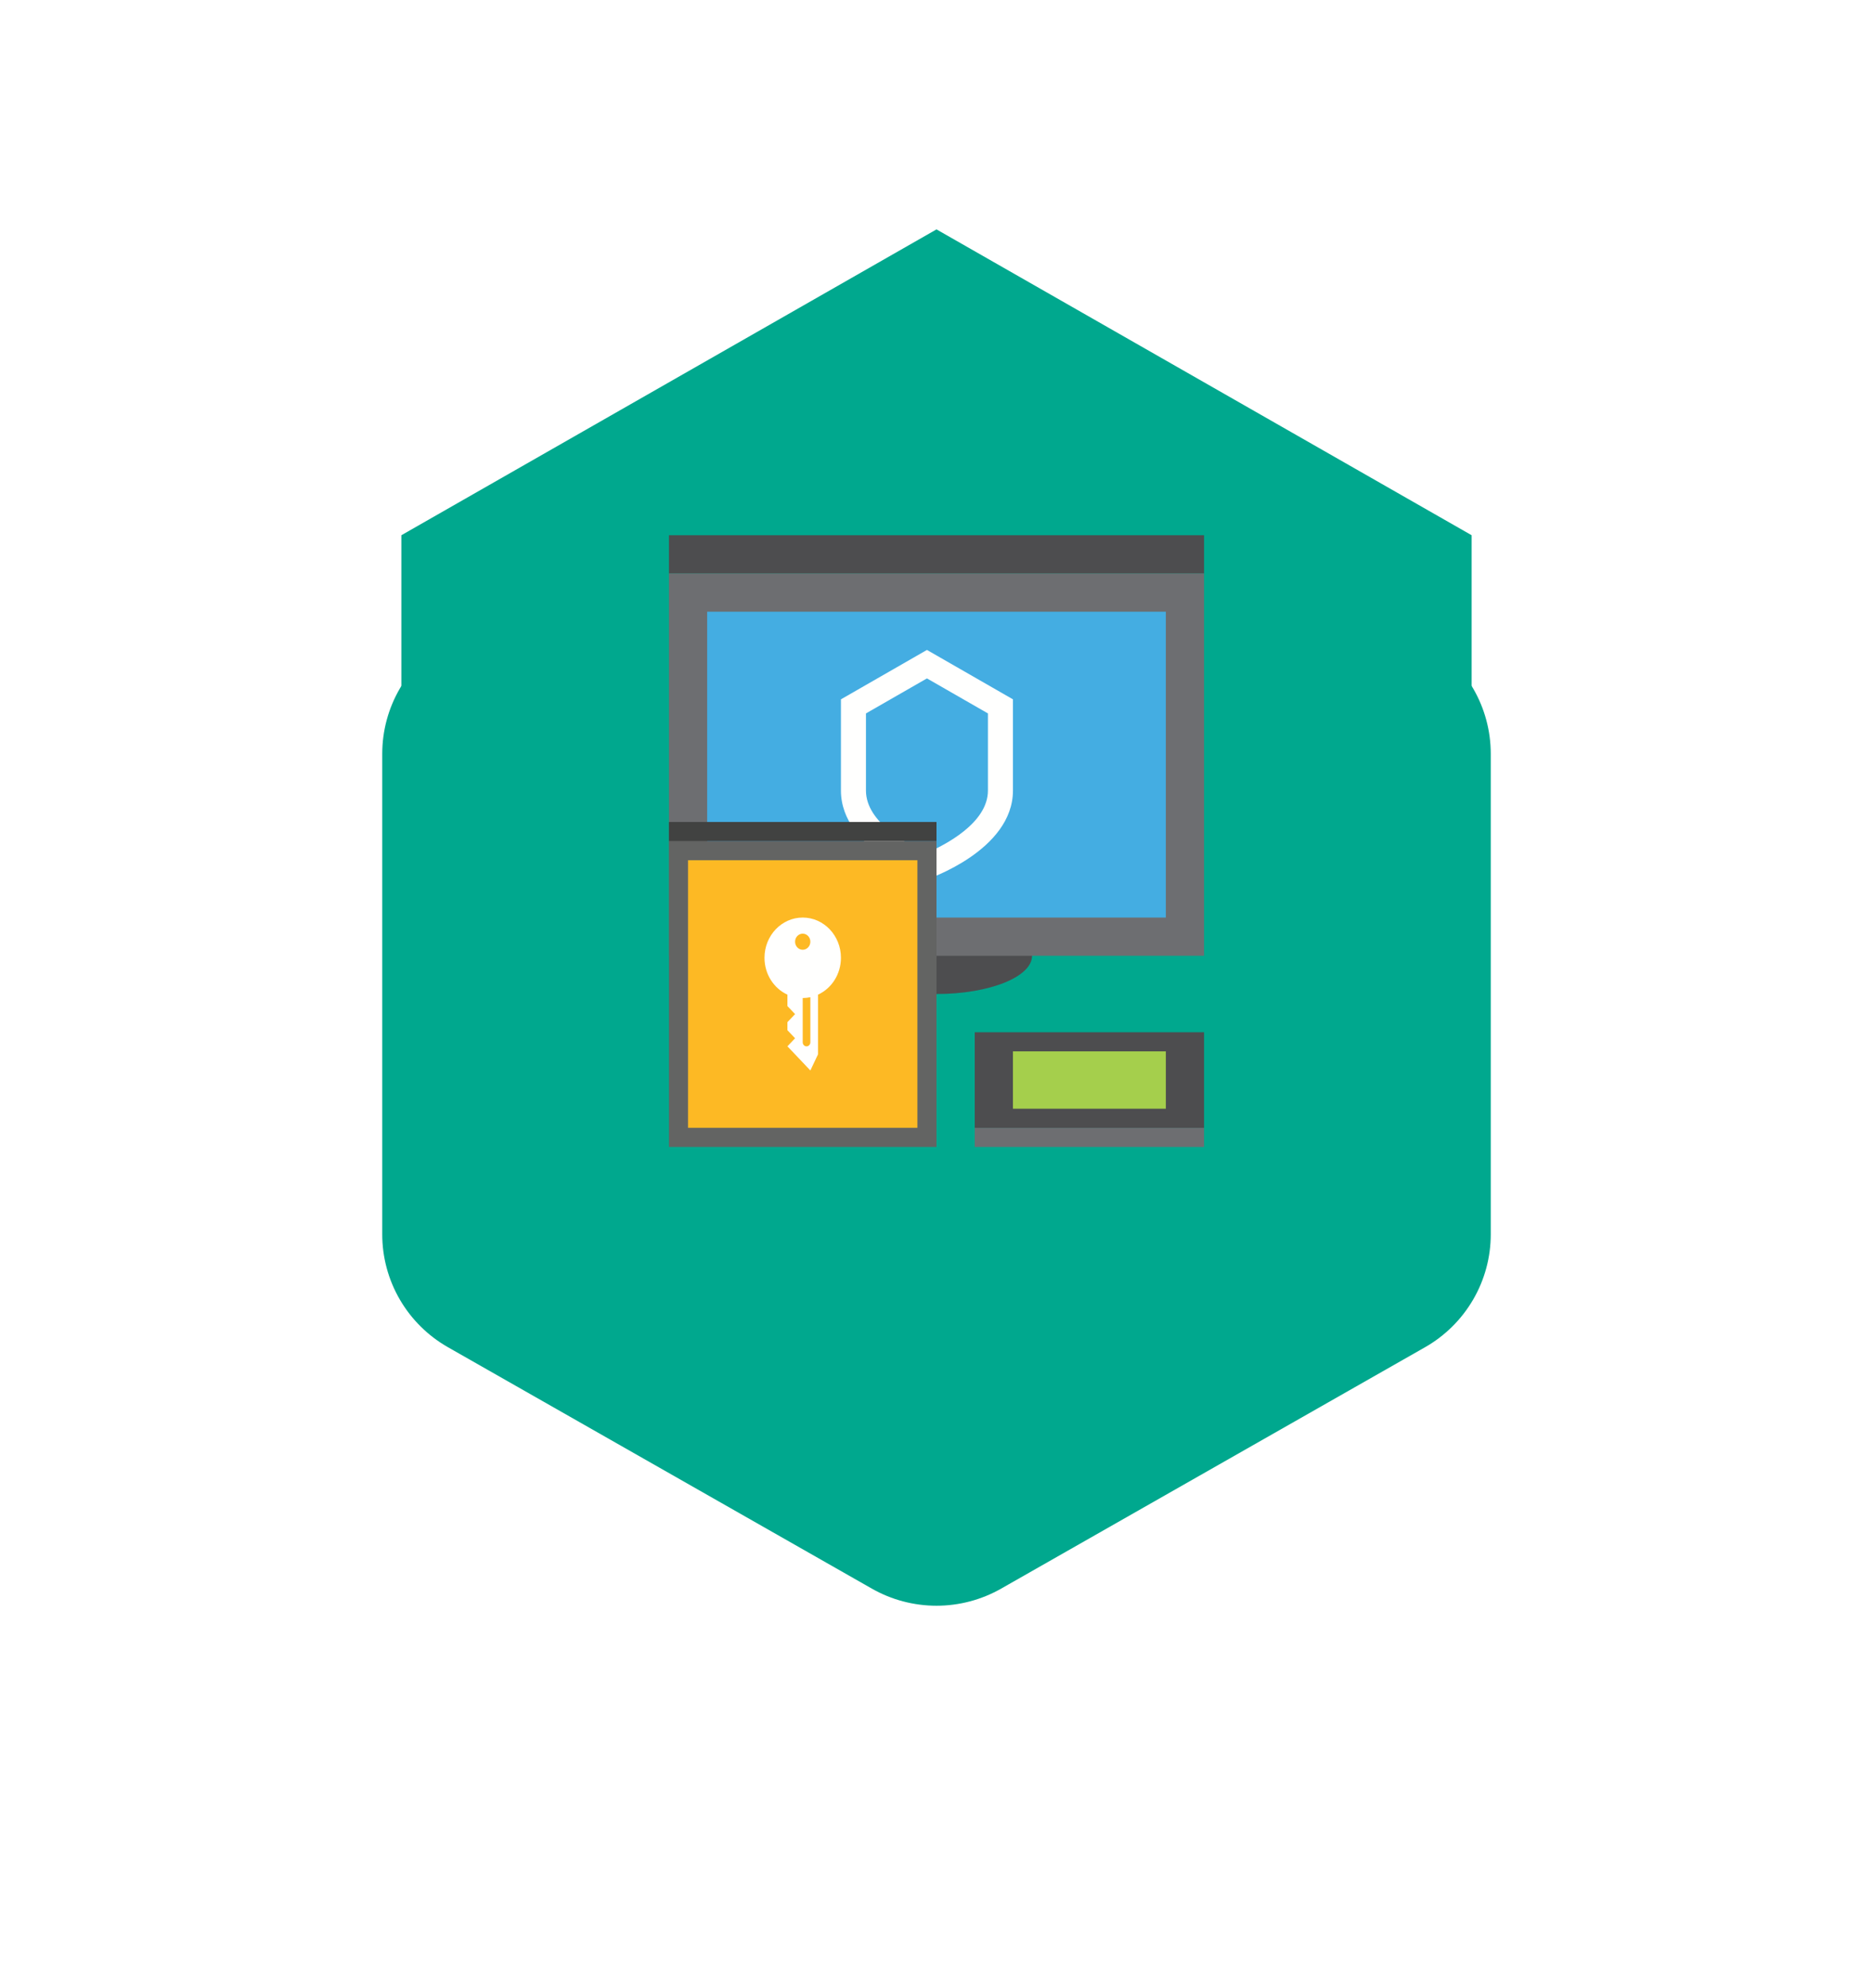
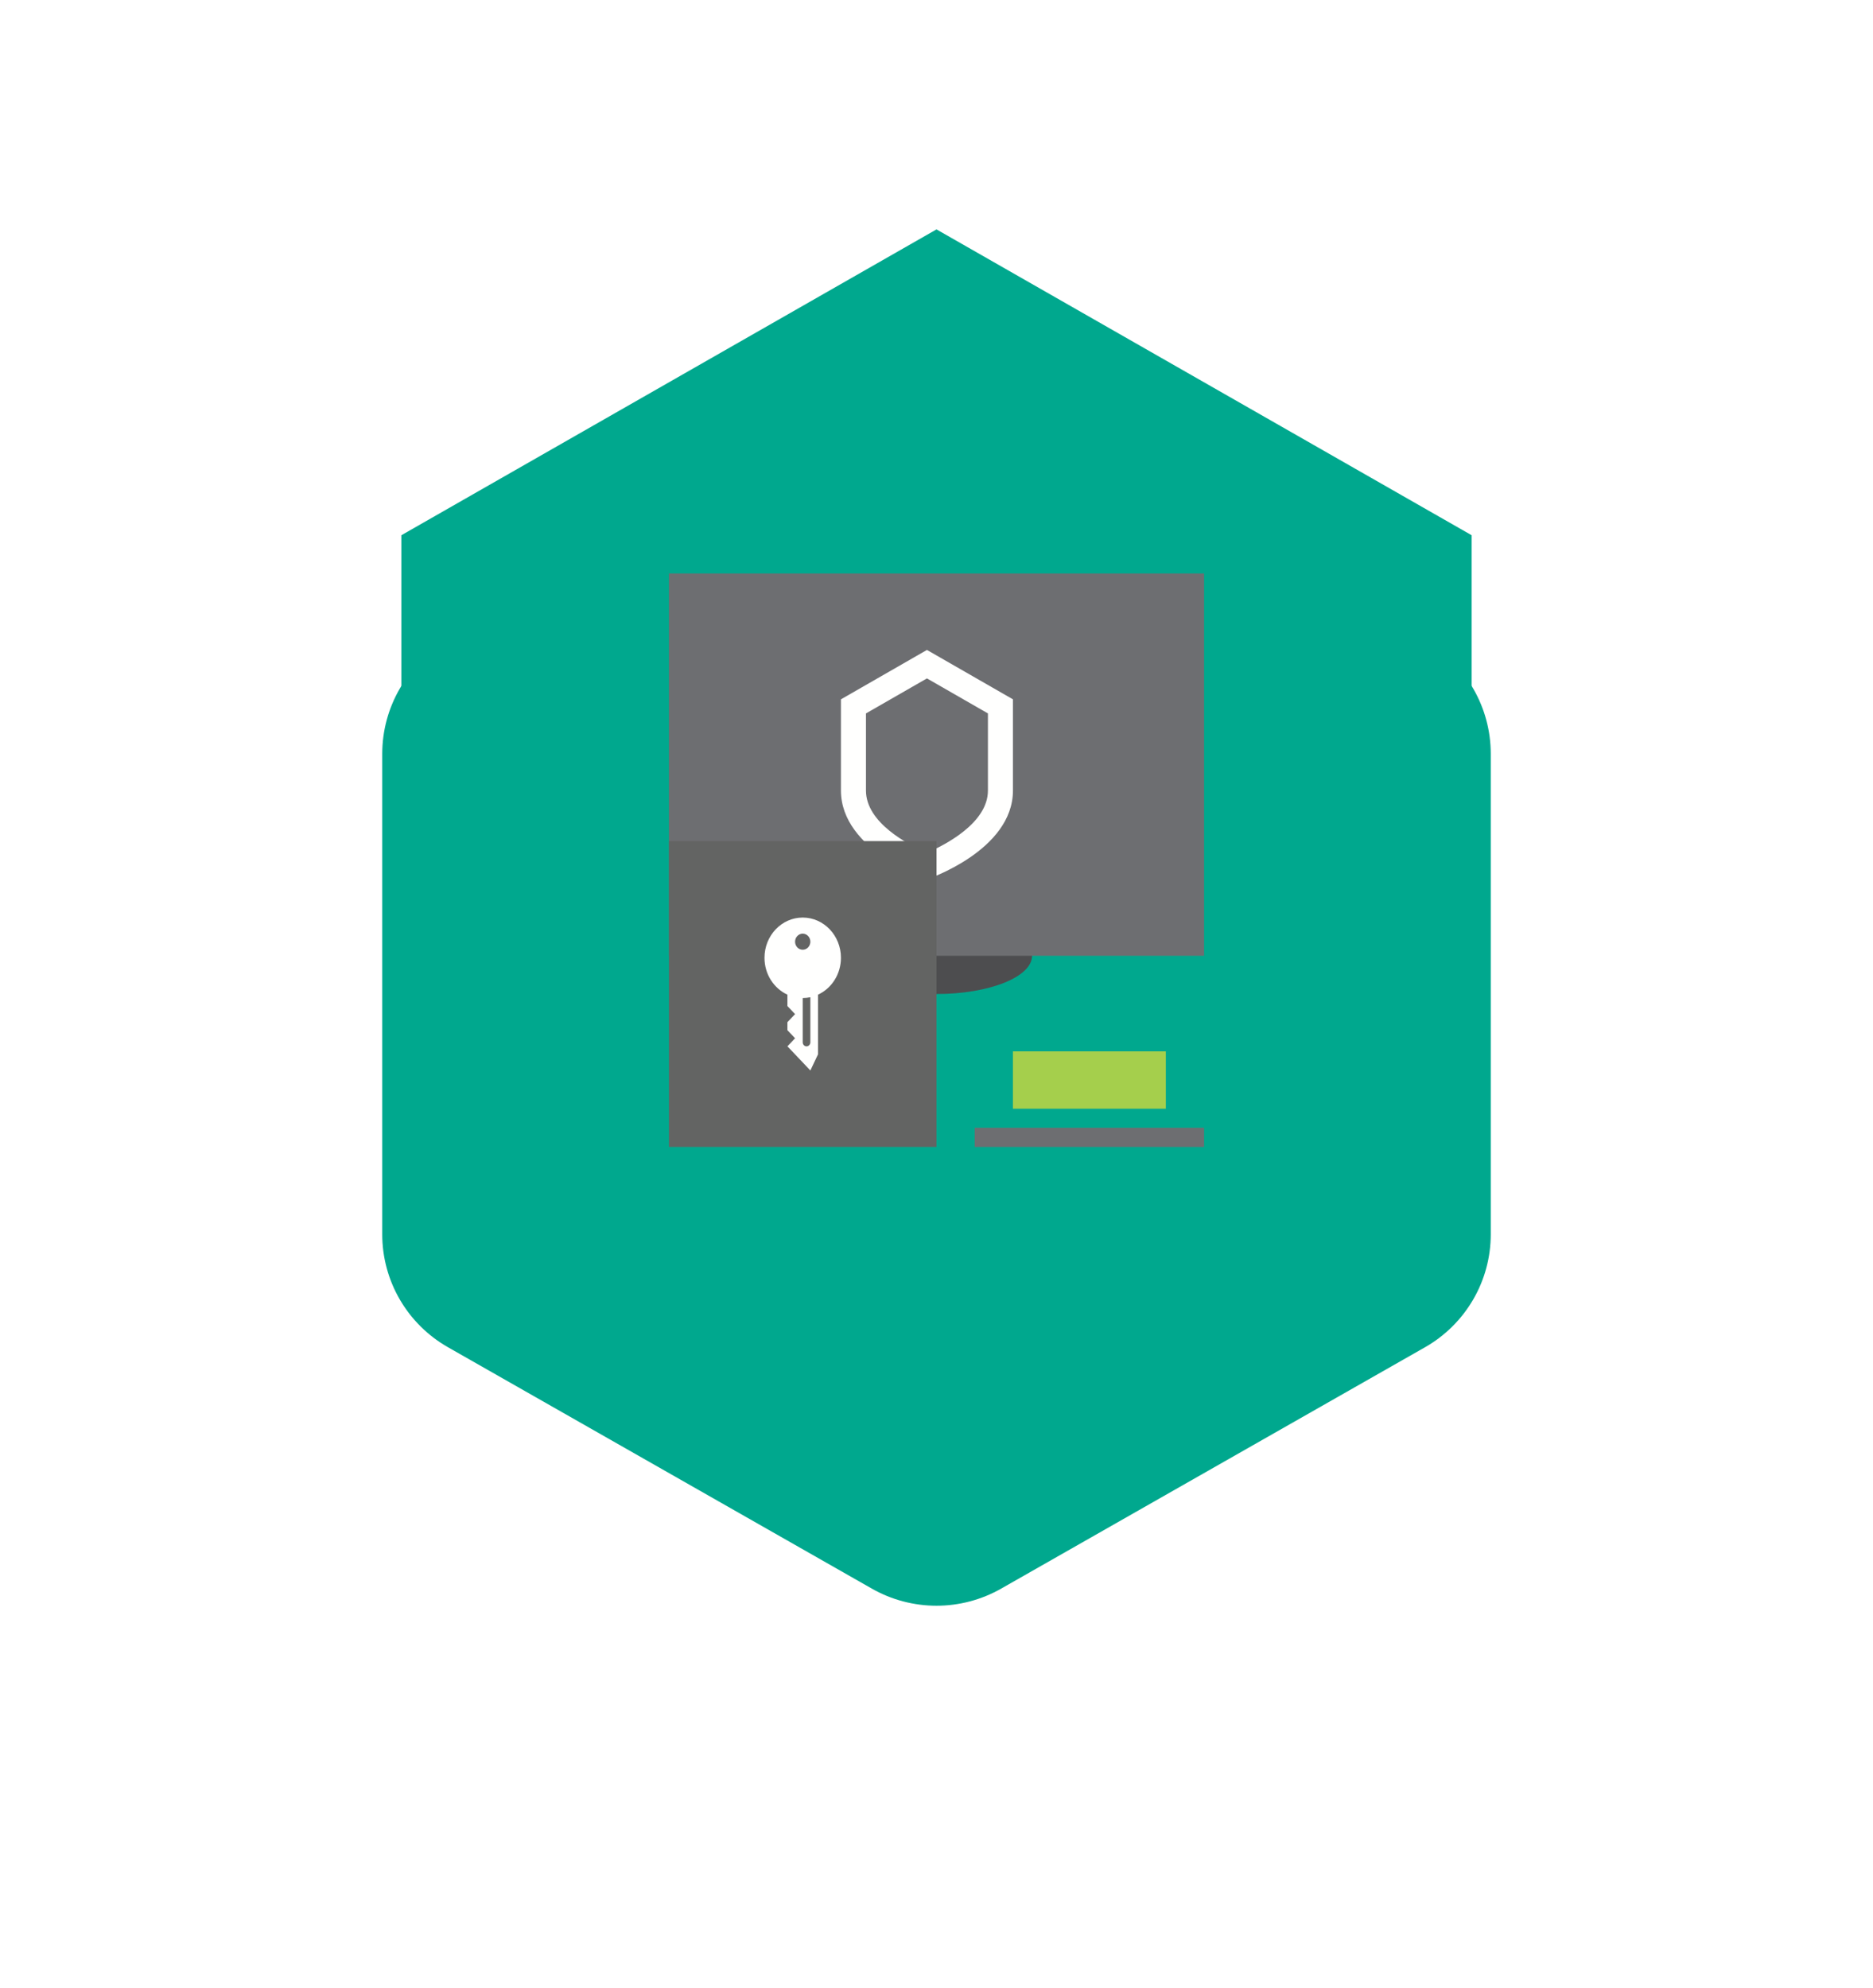
<svg xmlns="http://www.w3.org/2000/svg" width="98" height="104" viewBox="0 0 98 104" fill="none">
  <g filter="url(#filter0_d)">
    <path d="M20 31.432V56.568C19.999 57.768 20.317 58.947 20.921 59.985C21.525 61.023 22.394 61.883 23.44 62.478L45.613 75.103C46.645 75.691 47.812 76 49 76C50.188 76 51.355 75.691 52.387 75.103L74.561 62.478C75.606 61.883 76.475 61.022 77.079 59.984C77.683 58.947 78.001 57.768 78 56.568V31.432C78 30.232 77.682 29.054 77.079 28.016C76.475 26.979 75.606 26.119 74.561 25.523L52.387 12.896C51.355 12.309 50.188 12 49 12C47.812 12 46.645 12.309 45.613 12.896L23.44 25.523C22.394 26.118 21.526 26.978 20.922 28.016C20.318 29.054 20 30.232 20 31.432Z" fill="#00A88E" />
  </g>
  <path fill-rule="evenodd" clip-rule="evenodd" d="M49 12L21 28V60L49 76L77 60V28L49 12Z" fill="#00A88E" />
  <path fill-rule="evenodd" clip-rule="evenodd" d="M54 50C54 48.895 51.762 48 49 48C46.238 48 44 48.895 44 50C44 51.105 46.238 52 49 52C51.762 52 54 51.105 54 50Z" fill="#4D4D4F" />
-   <path fill-rule="evenodd" clip-rule="evenodd" d="M35 30H63V28H35V30Z" fill="#4D4D4F" />
  <path fill-rule="evenodd" clip-rule="evenodd" d="M35 50H63V30H35V50Z" fill="#6D6E71" />
-   <path fill-rule="evenodd" clip-rule="evenodd" d="M37 48H61V32H37V48Z" fill="#44ADE2" />
+   <path fill-rule="evenodd" clip-rule="evenodd" d="M37 48V32H37V48Z" fill="#44ADE2" />
  <path fill-rule="evenodd" clip-rule="evenodd" d="M51 60H63V59H51V60Z" fill="#6D6E71" />
-   <path fill-rule="evenodd" clip-rule="evenodd" d="M51 59H63V54H51V59Z" fill="#4D4D4F" />
  <path fill-rule="evenodd" clip-rule="evenodd" d="M53 58H61V55H53V58Z" fill="#A5CF4C" />
  <path fill-rule="evenodd" clip-rule="evenodd" d="M48.5 34L44 36.584V41.355C44 44.5 48.5 46 48.5 46C48.5 46 53 44.5 53 41.355V36.584L48.5 34ZM48.5 35.489L51.691 37.321V41.355C51.691 43.051 49.453 44.201 48.5 44.613C47.545 44.2 45.309 43.05 45.309 41.355V37.321L48.5 35.489Z" fill="#FFFFFE" />
  <path fill-rule="evenodd" clip-rule="evenodd" d="M35 60H49V44H35V60Z" fill="#636463" />
-   <path fill-rule="evenodd" clip-rule="evenodd" d="M35 44H49V43H35V44Z" fill="#414241" />
-   <path fill-rule="evenodd" clip-rule="evenodd" d="M36 59H48V45H36V59Z" fill="#FDB924" />
  <path fill-rule="evenodd" clip-rule="evenodd" d="M42.4 54.526C42.4 54.642 42.311 54.737 42.2 54.737C42.09 54.737 42 54.642 42 54.526V52.21C42.137 52.21 42.271 52.195 42.4 52.168V54.526ZM42 48.842C42.221 48.842 42.4 49.031 42.4 49.263C42.4 49.496 42.221 49.684 42 49.684C41.779 49.684 41.6 49.496 41.6 49.263C41.6 49.031 41.779 48.842 42 48.842ZM44 50.105C44 48.942 43.105 48 42 48C40.896 48 40 48.942 40 50.105C40 50.969 40.494 51.709 41.2 52.034V52.63L41.6 53.051L41.2 53.472V53.893L41.6 54.314L41.2 54.736L41.6 55.156V55.158H41.602L42.4 56L42.799 55.158H42.8V52.034C43.506 51.709 44 50.969 44 50.105Z" fill="#FFFFFE" />
  <defs>
    <filter id="filter0_d" x="0" y="0" width="98" height="104" filterUnits="userSpaceOnUse" color-interpolation-filters="sRGB">
      <feFlood flood-opacity="0" result="BackgroundImageFix" />
      <feColorMatrix in="SourceAlpha" type="matrix" values="0 0 0 0 0 0 0 0 0 0 0 0 0 0 0 0 0 0 127 0" />
      <feOffset dy="8" />
      <feGaussianBlur stdDeviation="10" />
      <feColorMatrix type="matrix" values="0 0 0 0 0 0 0 0 0 0.659 0 0 0 0 0.557 0 0 0 0.24 0" />
      <feBlend mode="normal" in2="BackgroundImageFix" result="effect1_dropShadow" />
      <feBlend mode="normal" in="SourceGraphic" in2="effect1_dropShadow" result="shape" />
    </filter>
  </defs>
</svg>